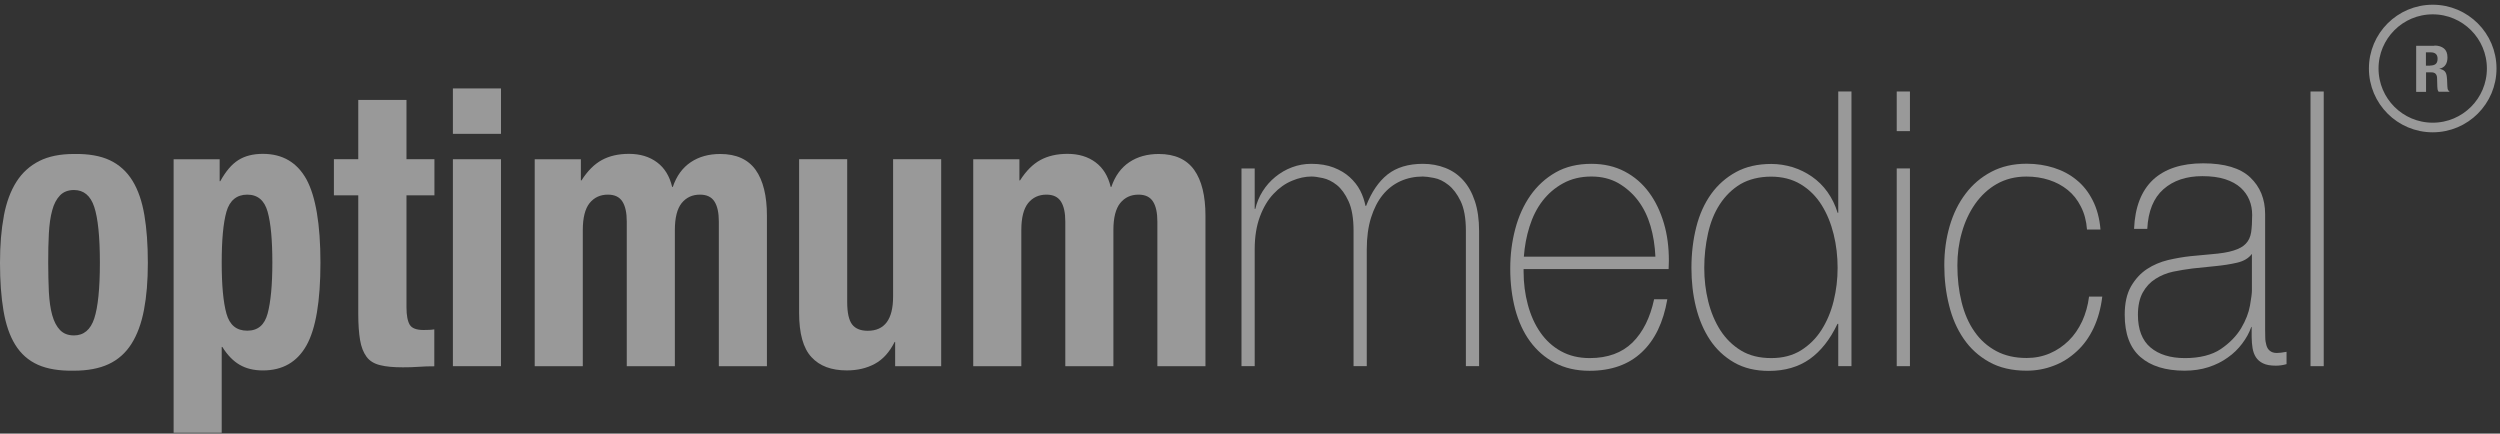
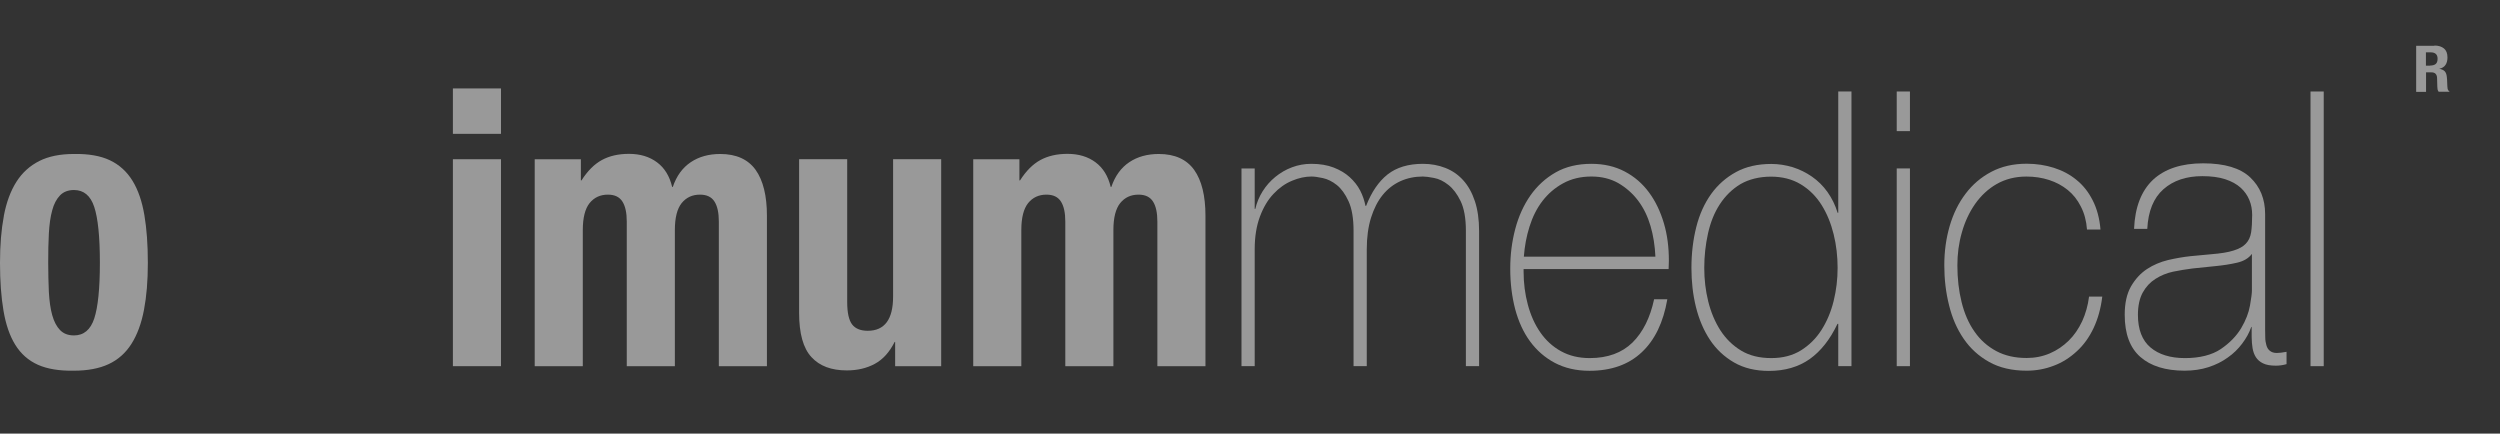
<svg xmlns="http://www.w3.org/2000/svg" width="369" height="64" viewBox="0 0 369 64" fill="none">
  <rect x="0" y="0" width="369" height="64" fill="#333333" stroke="none" />
  <g clip-path="url(#clip0_32_27)">
    <path d="M0.568 31.85C0.946 29.843 1.571 28.178 2.423 26.834C3.274 25.491 4.41 24.468 5.791 23.768C7.173 23.068 8.895 22.727 10.92 22.727C13.04 22.689 14.819 22.992 16.22 23.655C17.62 24.317 18.737 25.339 19.57 26.702C20.402 28.064 20.97 29.749 21.311 31.755C21.652 33.761 21.822 36.108 21.822 38.796C21.822 41.483 21.633 43.717 21.254 45.723C20.876 47.729 20.251 49.413 19.399 50.757C18.548 52.101 17.412 53.104 16.03 53.747C14.649 54.391 12.927 54.713 10.902 54.713C8.782 54.751 7.003 54.467 5.602 53.842C4.202 53.217 3.085 52.233 2.252 50.889C1.419 49.546 0.852 47.861 0.511 45.836C0.17 43.811 0 41.483 0 38.815C0 36.146 0.189 33.894 0.568 31.888V31.85ZM7.211 43.092C7.287 44.417 7.438 45.552 7.703 46.499C7.968 47.445 8.346 48.183 8.857 48.713C9.368 49.243 10.05 49.508 10.92 49.508C12.359 49.508 13.362 48.675 13.911 47.01C14.46 45.344 14.743 42.6 14.743 38.777C14.743 34.954 14.46 32.209 13.911 30.544C13.362 28.878 12.359 28.046 10.92 28.046C10.069 28.046 9.368 28.311 8.857 28.84C8.346 29.37 7.949 30.108 7.703 31.055C7.438 32.001 7.287 33.137 7.211 34.462C7.135 35.786 7.116 37.225 7.116 38.777C7.116 40.329 7.154 41.767 7.211 43.092Z" fill="white" fill-opacity="0.5" />
-     <path d="M32.421 23.504V26.741H32.515C33.31 25.302 34.181 24.261 35.165 23.637C36.149 23.012 37.361 22.709 38.799 22.709C41.714 22.709 43.852 23.977 45.234 26.476C46.596 28.993 47.297 33.1 47.297 38.778C47.297 44.456 46.615 48.525 45.234 50.985C43.852 53.446 41.714 54.676 38.799 54.676C37.455 54.676 36.319 54.392 35.373 53.843C34.427 53.294 33.575 52.424 32.818 51.212H32.724V63.874H25.626V23.504H32.421ZM33.424 46.292C33.897 47.976 34.9 48.809 36.49 48.809C38.08 48.809 39.045 47.957 39.499 46.292C39.953 44.607 40.199 42.109 40.199 38.759C40.199 35.409 39.972 32.93 39.499 31.245C39.026 29.561 38.023 28.728 36.49 28.728C34.957 28.728 33.897 29.58 33.424 31.245C32.951 32.911 32.724 35.428 32.724 38.759C32.724 42.09 32.951 44.607 33.424 46.292Z" fill="white" fill-opacity="0.5" />
-     <path d="M59.996 14.754V23.498H64.122V28.835H59.996V45.358C59.996 46.569 60.166 47.421 60.488 47.951C60.81 48.462 61.491 48.708 62.513 48.708C62.778 48.708 63.062 48.708 63.327 48.689C63.611 48.689 63.857 48.651 64.103 48.613V54.064C63.308 54.064 62.551 54.083 61.813 54.14C61.075 54.197 60.299 54.216 59.466 54.216C58.085 54.216 56.968 54.121 56.097 53.894C55.227 53.686 54.545 53.269 54.091 52.645C53.637 52.02 53.315 51.206 53.145 50.184C52.974 49.162 52.88 47.875 52.88 46.323V28.835H49.284V23.498H52.88V14.754H59.977H59.996Z" fill="white" fill-opacity="0.5" />
    <path d="M73.945 13.054V19.754H66.847V13.054H73.945ZM73.945 23.502V54.048H66.847V23.502H73.945Z" fill="white" fill-opacity="0.5" />
    <path d="M85.736 23.504V26.627H85.83C86.72 25.227 87.723 24.224 88.84 23.618C89.956 23.012 91.281 22.709 92.833 22.709C94.48 22.709 95.861 23.126 96.978 23.959C98.095 24.791 98.833 26.003 99.211 27.592H99.306C99.855 25.965 100.744 24.753 101.956 23.94C103.167 23.126 104.624 22.728 106.309 22.728C108.674 22.728 110.416 23.523 111.532 25.075C112.649 26.646 113.198 28.917 113.198 31.851V54.051H106.1V32.703C106.1 31.416 105.892 30.431 105.457 29.75C105.022 29.069 104.321 28.728 103.318 28.728C102.183 28.728 101.293 29.144 100.612 29.977C99.949 30.81 99.609 32.135 99.609 33.952V54.051H92.511V32.703C92.511 31.416 92.303 30.431 91.868 29.75C91.433 29.069 90.732 28.728 89.729 28.728C88.594 28.728 87.704 29.144 87.023 29.977C86.36 30.81 86.02 32.135 86.02 33.952V54.051H78.922V23.504H85.717H85.736Z" fill="white" fill-opacity="0.5" />
    <path d="M132.048 50.47C131.291 51.984 130.307 53.063 129.115 53.707C127.922 54.35 126.541 54.672 124.989 54.672C122.718 54.672 120.976 54.029 119.765 52.704C118.554 51.398 117.948 49.221 117.948 46.155V23.5H125.046V44.565C125.046 46.155 125.292 47.253 125.765 47.877C126.238 48.502 127.014 48.824 128.074 48.824C130.572 48.824 131.821 47.139 131.821 43.77V23.5H138.919V54.047H132.124V50.47H132.029H132.048Z" fill="white" fill-opacity="0.5" />
    <path d="M150.464 23.504V26.627H150.558C151.448 25.227 152.451 24.224 153.567 23.618C154.684 23.012 156.009 22.709 157.561 22.709C159.208 22.709 160.589 23.126 161.706 23.959C162.822 24.791 163.561 26.003 163.939 27.592H164.034C164.583 25.965 165.472 24.753 166.683 23.94C167.895 23.126 169.352 22.728 171.036 22.728C173.402 22.728 175.143 23.523 176.26 25.075C177.377 26.646 177.926 28.917 177.926 31.851V54.051H170.828V32.703C170.828 31.416 170.62 30.431 170.185 29.75C169.749 29.069 169.049 28.728 168.046 28.728C166.91 28.728 166.021 29.144 165.34 29.977C164.677 30.81 164.337 32.135 164.337 33.952V54.051H157.239V32.703C157.239 31.416 157.031 30.431 156.596 29.75C156.16 29.069 155.46 28.728 154.457 28.728C153.321 28.728 152.432 29.144 151.751 29.977C151.088 30.81 150.747 32.135 150.747 33.952V54.051H143.65V23.504H150.445H150.464Z" fill="white" fill-opacity="0.5" />
    <path d="M183.244 24.862H185.193V30.824H185.288C185.496 29.915 185.856 29.045 186.367 28.231C186.878 27.417 187.502 26.717 188.24 26.111C188.978 25.506 189.792 25.032 190.701 24.692C191.609 24.351 192.555 24.181 193.559 24.181C194.827 24.181 195.924 24.37 196.852 24.73C197.779 25.089 198.574 25.562 199.218 26.149C199.861 26.736 200.391 27.398 200.769 28.136C201.148 28.874 201.394 29.631 201.545 30.389H201.64C202.435 28.344 203.476 26.811 204.801 25.752C206.126 24.711 207.867 24.181 210.024 24.181C211.217 24.181 212.333 24.389 213.336 24.786C214.359 25.184 215.229 25.789 215.967 26.603C216.705 27.417 217.273 28.439 217.69 29.688C218.106 30.937 218.314 32.414 218.314 34.117V54.046H216.365V34.06C216.365 32.205 216.1 30.748 215.589 29.688C215.078 28.628 214.472 27.833 213.772 27.285C213.072 26.736 212.371 26.395 211.652 26.263C210.952 26.13 210.403 26.054 210.024 26.054C208.832 26.054 207.715 26.282 206.712 26.736C205.709 27.19 204.82 27.871 204.082 28.78C203.343 29.688 202.776 30.824 202.359 32.149C201.943 33.492 201.735 35.044 201.735 36.785V54.046H199.785V34.06C199.785 32.243 199.539 30.786 199.047 29.707C198.555 28.628 197.968 27.833 197.306 27.303C196.644 26.774 195.943 26.433 195.243 26.282C194.543 26.13 193.975 26.054 193.577 26.054C192.65 26.054 191.685 26.262 190.701 26.679C189.698 27.095 188.789 27.739 187.975 28.609C187.143 29.48 186.48 30.597 185.969 31.959C185.458 33.322 185.193 34.931 185.193 36.785V54.046H183.244V24.862Z" fill="white" fill-opacity="0.5" />
    <path d="M224.882 39.738V40.079C224.882 41.782 225.09 43.41 225.506 44.962C225.923 46.514 226.528 47.876 227.342 49.05C228.156 50.223 229.159 51.151 230.389 51.832C231.619 52.513 233.02 52.854 234.648 52.854C237.297 52.854 239.398 52.078 240.95 50.564C242.502 49.031 243.562 46.892 244.149 44.167H246.098C245.511 47.574 244.262 50.185 242.313 52.002C240.382 53.819 237.808 54.728 234.61 54.728C232.66 54.728 230.957 54.33 229.481 53.554C228.023 52.778 226.812 51.718 225.828 50.375C224.844 49.031 224.125 47.441 223.633 45.605C223.159 43.769 222.913 41.801 222.913 39.681C222.913 37.562 223.159 35.669 223.651 33.795C224.144 31.922 224.901 30.275 225.885 28.855C226.888 27.436 228.118 26.3 229.613 25.449C231.108 24.597 232.869 24.181 234.894 24.181C236.748 24.181 238.376 24.559 239.814 25.316C241.253 26.073 242.426 27.095 243.392 28.401C244.357 29.707 245.076 31.221 245.587 32.944C246.098 34.666 246.325 36.502 246.325 38.47C246.325 38.659 246.325 38.867 246.306 39.114C246.306 39.359 246.287 39.568 246.287 39.719H224.882V39.738ZM244.338 37.864C244.262 36.275 244.035 34.779 243.619 33.36C243.202 31.94 242.597 30.691 241.783 29.613C240.969 28.534 239.985 27.682 238.849 27.02C237.695 26.376 236.389 26.054 234.894 26.054C233.304 26.054 231.922 26.395 230.711 27.058C229.5 27.72 228.497 28.59 227.664 29.669C226.831 30.748 226.206 32.016 225.752 33.455C225.298 34.893 225.033 36.369 224.92 37.883H244.319L244.338 37.864Z" fill="white" fill-opacity="0.5" />
    <path d="M271.308 47.8H271.213C270.115 50.109 268.753 51.831 267.106 53.004C265.459 54.159 263.453 54.746 261.087 54.746C259.1 54.746 257.378 54.329 255.94 53.496C254.501 52.664 253.309 51.547 252.381 50.147C251.454 48.746 250.773 47.137 250.318 45.301C249.864 43.466 249.656 41.535 249.656 39.548C249.656 37.39 249.902 35.365 250.375 33.492C250.848 31.618 251.586 30.009 252.571 28.627C253.555 27.265 254.785 26.186 256.242 25.391C257.7 24.596 259.441 24.199 261.447 24.199C262.507 24.199 263.567 24.369 264.589 24.672C265.611 24.994 266.576 25.467 267.447 26.072C268.317 26.678 269.093 27.435 269.737 28.343C270.38 29.252 270.891 30.274 271.232 31.41H271.327V13.505H273.276V54.045H271.327V47.8H271.308ZM261.466 52.853C263.15 52.853 264.589 52.474 265.819 51.717C267.03 50.96 268.052 49.957 268.847 48.708C269.642 47.459 270.248 46.04 270.645 44.431C271.043 42.822 271.232 41.194 271.232 39.529C271.232 37.863 271.043 36.16 270.645 34.57C270.248 32.962 269.661 31.523 268.866 30.255C268.071 28.987 267.049 27.965 265.8 27.208C264.551 26.451 263.075 26.072 261.39 26.072C259.706 26.072 258.154 26.451 256.905 27.17C255.675 27.908 254.653 28.911 253.839 30.16C253.025 31.41 252.457 32.848 252.097 34.476C251.738 36.103 251.549 37.788 251.549 39.529C251.549 41.27 251.738 42.879 252.135 44.488C252.533 46.096 253.138 47.516 253.933 48.765C254.747 50.014 255.75 50.998 256.999 51.755C258.23 52.493 259.706 52.853 261.428 52.853H261.466Z" fill="white" fill-opacity="0.5" />
    <path d="M279.957 19.354V13.505H281.906V19.354H279.957ZM279.957 54.045V24.861H281.906V54.045H279.957Z" fill="white" fill-opacity="0.5" />
    <path d="M308.043 33.894C307.949 32.607 307.646 31.471 307.135 30.487C306.643 29.503 305.999 28.689 305.204 28.046C304.41 27.402 303.501 26.91 302.46 26.57C301.419 26.229 300.284 26.059 299.091 26.059C297.445 26.059 295.987 26.437 294.719 27.156C293.451 27.876 292.391 28.879 291.521 30.109C290.669 31.339 290.007 32.74 289.571 34.31C289.117 35.881 288.909 37.49 288.909 39.156C288.909 41.124 289.117 42.941 289.534 44.606C289.95 46.272 290.575 47.729 291.445 48.959C292.297 50.19 293.376 51.136 294.644 51.817C295.912 52.499 297.407 52.839 299.129 52.839C300.359 52.839 301.495 52.612 302.555 52.158C303.615 51.704 304.523 51.079 305.337 50.284C306.151 49.489 306.794 48.543 307.324 47.426C307.835 46.31 308.176 45.098 308.346 43.774H310.296C310.087 45.515 309.652 47.067 309.009 48.429C308.365 49.792 307.532 50.947 306.529 51.855C305.526 52.782 304.41 53.502 303.142 53.975C301.873 54.467 300.53 54.713 299.129 54.713C296.972 54.713 295.117 54.278 293.603 53.426C292.07 52.574 290.821 51.439 289.836 50C288.852 48.562 288.133 46.915 287.679 45.042C287.206 43.168 286.979 41.2 286.979 39.156C286.979 37.112 287.243 35.181 287.773 33.364C288.303 31.547 289.079 29.957 290.12 28.595C291.142 27.232 292.41 26.153 293.924 25.358C295.439 24.564 297.161 24.166 299.129 24.166C300.568 24.166 301.911 24.374 303.16 24.772C304.41 25.169 305.526 25.756 306.51 26.57C307.495 27.365 308.289 28.387 308.895 29.598C309.52 30.828 309.898 32.266 310.031 33.875H308.081L308.043 33.894Z" fill="white" fill-opacity="0.5" />
    <path d="M332.382 48.257H332.288C331.985 49.127 331.531 49.941 330.944 50.717C330.357 51.493 329.657 52.194 328.805 52.78C327.973 53.386 327.007 53.859 325.948 54.2C324.888 54.54 323.714 54.711 322.446 54.711C319.626 54.711 317.45 54.029 315.917 52.685C314.384 51.342 313.608 49.279 313.608 46.459C313.608 44.755 313.91 43.374 314.535 42.276C315.16 41.197 315.936 40.346 316.882 39.721C317.828 39.096 318.869 38.661 320.024 38.377C321.178 38.112 322.276 37.923 323.336 37.809L326.364 37.526C327.765 37.412 328.881 37.242 329.676 36.977C330.49 36.731 331.096 36.39 331.493 35.955C331.909 35.52 332.155 34.971 332.269 34.289C332.364 33.608 332.42 32.756 332.42 31.734C332.42 30.939 332.288 30.201 332.004 29.52C331.72 28.838 331.304 28.233 330.717 27.703C330.13 27.173 329.373 26.757 328.446 26.454C327.518 26.151 326.383 26 325.058 26C322.692 26 320.781 26.643 319.323 27.93C317.866 29.217 317.071 31.166 316.939 33.778H314.989C315.122 30.561 316.068 28.157 317.79 26.529C319.532 24.921 321.992 24.107 325.172 24.107C328.351 24.107 330.679 24.807 332.136 26.189C333.594 27.57 334.332 29.368 334.332 31.602V48.579C334.332 48.995 334.332 49.411 334.351 49.828C334.351 50.244 334.427 50.623 334.521 50.963C334.616 51.304 334.786 51.588 335.032 51.777C335.278 51.985 335.619 52.099 336.054 52.099C336.395 52.099 336.887 52.042 337.493 51.928V53.745C336.982 53.897 336.452 53.972 335.903 53.972C335.108 53.972 334.483 53.859 334.029 53.632C333.556 53.405 333.215 53.102 332.969 52.723C332.723 52.345 332.572 51.91 332.477 51.38C332.401 50.869 332.345 50.32 332.345 49.714V48.181L332.382 48.257ZM332.382 37.469C331.909 38.112 331.171 38.548 330.187 38.775C329.203 39.002 328.124 39.172 326.913 39.286L323.62 39.626C322.654 39.74 321.708 39.91 320.743 40.1C319.778 40.308 318.926 40.667 318.15 41.16C317.374 41.652 316.749 42.314 316.276 43.166C315.803 44.017 315.557 45.134 315.557 46.478C315.557 48.635 316.182 50.244 317.412 51.285C318.642 52.326 320.345 52.856 322.503 52.856C324.661 52.856 326.496 52.402 327.802 51.512C329.108 50.623 330.092 49.601 330.793 48.446C331.474 47.292 331.909 46.175 332.099 45.096C332.288 44.017 332.382 43.279 332.382 42.901V37.45V37.469Z" fill="white" fill-opacity="0.5" />
    <path d="M342.981 13.505V54.045H341.032V13.505H342.981Z" fill="white" fill-opacity="0.5" />
    <path d="M359.314 6.722C359.92 6.722 360.393 6.874 360.734 7.157C361.075 7.441 361.245 7.877 361.245 8.482C361.245 8.937 361.15 9.315 360.942 9.599C360.753 9.883 360.431 10.072 360.034 10.148C360.393 10.223 360.658 10.337 360.828 10.507C360.999 10.678 361.112 10.962 361.15 11.34C361.15 11.473 361.169 11.605 361.188 11.757C361.188 11.908 361.188 12.078 361.207 12.249C361.207 12.608 361.245 12.892 361.264 13.081C361.302 13.271 361.396 13.403 361.529 13.479V13.536H359.939C359.863 13.441 359.825 13.327 359.788 13.214C359.769 13.081 359.75 12.968 359.75 12.835L359.712 11.529C359.712 11.264 359.636 11.056 359.504 10.905C359.371 10.754 359.163 10.678 358.86 10.678H358.084V13.555H356.627V6.76H359.333L359.314 6.722ZM358.69 9.675C359.049 9.675 359.314 9.599 359.504 9.448C359.693 9.296 359.788 9.031 359.788 8.672C359.788 8.047 359.447 7.725 358.766 7.725H358.065V9.694H358.671L358.69 9.675Z" fill="white" fill-opacity="0.5" />
-     <path d="M359.069 18.819C363.877 18.819 367.775 14.921 367.775 10.113C367.775 5.305 363.877 1.407 359.069 1.407C354.26 1.407 350.362 5.305 350.362 10.113C350.362 14.921 354.26 18.819 359.069 18.819Z" stroke="white" stroke-opacity="0.5" stroke-width="1.419" stroke-miterlimit="10" />
  </g>
  <defs>
    <clipPath id="clip0_32_27">
      <rect width="368.494" height="63.176" fill="white" transform="translate(0 0.691)" />
    </clipPath>
  </defs>
</svg>